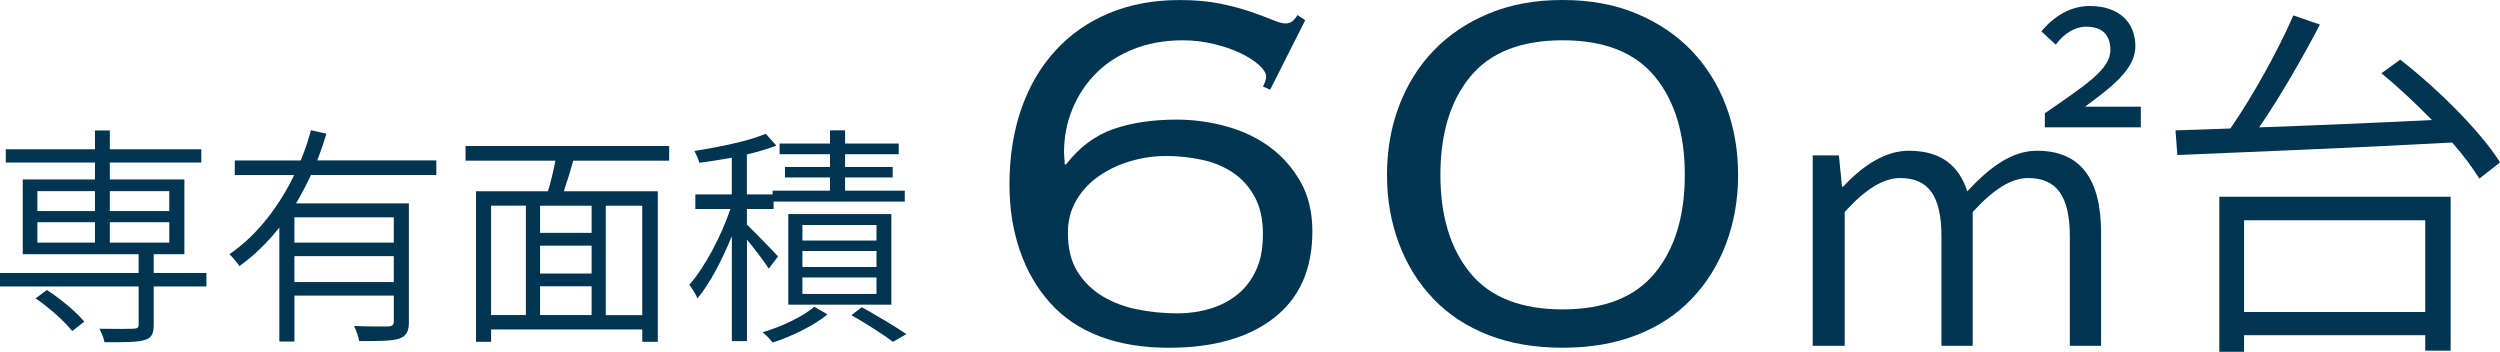
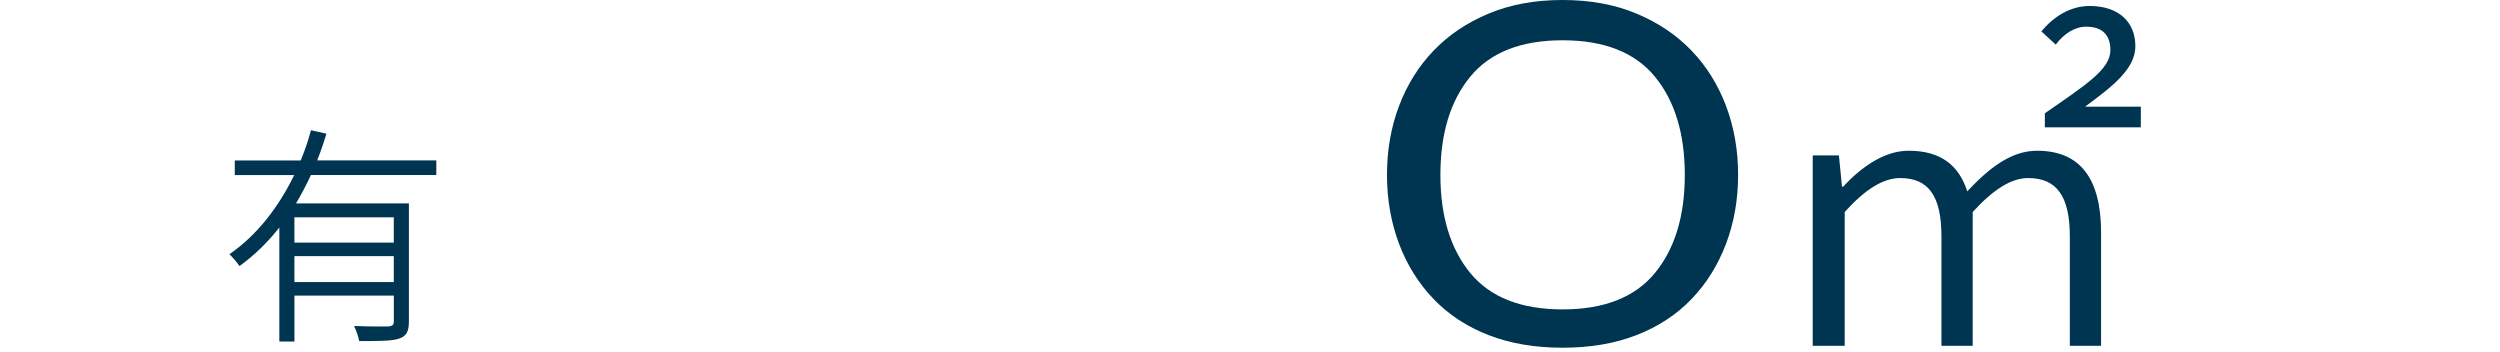
<svg xmlns="http://www.w3.org/2000/svg" id="_レイヤー_2" data-name="レイヤー 2" width="64.73" height="9.108" viewBox="0 0 64.73 9.108">
  <defs>
    <style>
      .cls-1 {
        fill: #003551;
      }
    </style>
  </defs>
  <g id="design">
    <g>
-       <path class="cls-1" d="M5.345,7.418h-1.365v.992c0,.234-.054.343-.246.397-.187.054-.505.054-1.028.054-.018-.102-.078-.246-.132-.349.408.006.781.006.877,0,.103-.006.139-.024.139-.108v-.986H0v-.349h3.589v-.487H.589v-1.936h1.87v-.438H.15v-.343h2.309v-.487h.385v.487h2.368v.343h-2.368v.438h1.93v1.936h-.794v.487h1.365v.349ZM1.214,7.509c.355.229.764.571.968.818l-.312.246c-.192-.246-.595-.607-.949-.848l.294-.216ZM.968,5.465h1.491v-.517H.968v.517ZM.968,6.282h1.491v-.529H.968v.529ZM2.844,4.948v.517h1.539v-.517h-1.539ZM4.383,5.753h-1.539v.529h1.539v-.529Z" />
      <path class="cls-1" d="M8.05,4.533c-.114.247-.247.499-.385.733h2.922v3.061c0,.252-.061.373-.247.438-.186.066-.517.066-1.04.066-.018-.114-.078-.277-.132-.391.415.018.781.012.884.012.108-.006.145-.042.145-.132v-.667h-2.573v1.19h-.391v-2.952c-.301.379-.644.721-1.034.998-.055-.09-.181-.234-.259-.307.728-.499,1.286-1.245,1.678-2.05h-1.539v-.378h1.707c.108-.259.198-.523.265-.782l.402.09c-.072.234-.15.463-.24.691h3.084v.378h-3.246ZM10.196,5.627h-2.573v.655h2.573v-.655ZM10.196,7.304v-.673h-2.573v.673h2.573Z" />
-       <path class="cls-1" d="M14.843,4.16c-.072.265-.162.553-.246.793h2.435v3.896h-.402v-.319h-3.914v.319h-.391v-3.896h1.863c.072-.24.145-.535.192-.793h-2.326v-.379h5.272v.379h-2.483ZM12.715,8.158h.901v-2.832h-.901v2.832ZM15.318,5.327h-1.335v.703h1.335v-.703ZM15.318,6.36h-1.335v.722h1.335v-.722ZM13.983,8.158h1.335v-.746h-1.335v.746ZM16.629,5.327h-.944v2.832h.944v-2.832Z" />
-       <path class="cls-1" d="M19.905,6.956c-.103-.162-.354-.499-.565-.751v2.627h-.391v-2.717c-.253.619-.577,1.238-.89,1.611-.042-.108-.145-.264-.211-.354.392-.439.824-1.25,1.064-1.96h-.908v-.379h.944v-.95c-.289.054-.577.096-.842.132-.018-.084-.078-.216-.126-.307.649-.102,1.419-.259,1.846-.445l.276.307c-.217.084-.481.162-.764.229v1.034h.667v-.096h1.485v-.342h-1.166v-.271h1.166v-.331h-1.305v-.276h1.305v-.343h.391v.343h1.389v.276h-1.389v.331h1.232v.271h-1.232v.342h1.545v.283h-3.396v.192h-.691v.403c.187.18.686.691.806.824l-.24.318ZM21.426,8.14c-.349.289-.926.571-1.419.728-.06-.078-.18-.199-.264-.265.499-.145,1.063-.415,1.34-.661l.343.198ZM20.41,7.888v-2.345h2.669v2.345h-2.669ZM20.776,6.228h1.918v-.402h-1.918v.402ZM20.776,6.914h1.918v-.415h-1.918v.415ZM20.776,7.611h1.918v-.427h-1.918v.427ZM22.315,7.954c.409.229.872.505,1.154.697l-.349.199c-.246-.187-.679-.463-1.076-.691l.271-.205Z" />
-       <path class="cls-1" d="M32.885,2.323l-.185-.084c.022-.034.042-.078.059-.134s.025-.095.025-.118c0-.089-.062-.19-.186-.303-.123-.112-.286-.216-.488-.312-.201-.095-.432-.174-.689-.235-.259-.062-.521-.093-.791-.093-.472,0-.897.076-1.279.227-.382.152-.704.359-.968.623s-.469.572-.614.925c-.146.354-.219.727-.219,1.12,0,.045.003.095.009.151.005.056.008.112.008.168h.034c.348-.448.757-.754,1.229-.917.471-.163,1.016-.244,1.633-.244.438,0,.869.059,1.296.177.426.118.802.297,1.127.539s.589.542.791.9c.202.359.303.786.303,1.279,0,.976-.331,1.722-.992,2.238-.662.516-1.571.774-2.727.774-.674,0-1.269-.098-1.784-.294-.517-.196-.945-.485-1.287-.867-.343-.381-.604-.833-.783-1.355-.18-.521-.27-1.091-.27-1.708,0-.718.102-1.369.304-1.952.201-.583.493-1.085.875-1.506.381-.421.844-.746,1.389-.976.544-.23,1.158-.345,1.843-.345.393,0,.74.031,1.043.093s.566.132.791.21.412.148.564.21c.151.062.261.093.328.093.089,0,.159-.025.21-.076.051-.051.087-.098.109-.143l.202.135-.909,1.801ZM32.7,6.076c0-.393-.07-.718-.211-.976-.141-.258-.325-.465-.555-.623-.23-.157-.497-.27-.8-.337s-.617-.101-.942-.101c-.314,0-.623.045-.926.135s-.575.219-.816.387-.435.376-.58.623c-.146.247-.22.528-.22.842,0,.404.082.738.244,1.001.163.264.379.477.648.64.27.163.572.278.909.345.336.067.679.101,1.026.101.313,0,.605-.042.875-.126s.505-.21.707-.378c.202-.168.358-.379.471-.631s.169-.552.169-.9Z" />
      <path class="cls-1" d="M45.003,4.527c0,.64-.104,1.234-.312,1.784-.208.55-.505,1.026-.892,1.43-.388.404-.861.715-1.423.934-.561.219-1.2.328-1.918.328s-1.358-.109-1.919-.328c-.562-.219-1.035-.53-1.422-.934-.388-.404-.685-.88-.893-1.43-.207-.55-.312-1.145-.312-1.784s.104-1.234.312-1.784c.208-.549.505-1.026.893-1.43.387-.404.86-.724,1.422-.959.561-.236,1.2-.354,1.919-.354s1.357.118,1.918.354c.562.235,1.035.555,1.423.959.387.404.684.881.892,1.43.207.55.312,1.145.312,1.784ZM43.623,4.527c0-1.066-.259-1.913-.774-2.542-.517-.628-1.312-.942-2.39-.942s-1.874.314-2.391.942c-.516.628-.773,1.476-.773,2.542s.258,1.913.773,2.542c.517.628,1.313.942,2.391.942s1.873-.314,2.39-.942c.516-.628.774-1.476.774-2.542Z" />
      <path class="cls-1" d="M46.936,4.024h.677l.08.809h.031c.475-.516,1.07-.93,1.696-.93.849,0,1.304.394,1.516,1.051.586-.626,1.151-1.051,1.808-1.051,1.122,0,1.657.728,1.657,2.122v2.929h-.809v-2.828c0-1.051-.343-1.516-1.081-1.516-.434,0-.898.293-1.434.879v3.465h-.809v-2.828c0-1.051-.333-1.516-1.07-1.516-.435,0-.909.293-1.435.879v3.465h-.828v-4.93ZM52.945,2.933c1.081-.748,1.697-1.141,1.697-1.636,0-.384-.202-.606-.626-.606-.304,0-.586.192-.788.464l-.374-.343c.323-.384.748-.657,1.253-.657.747,0,1.182.414,1.182,1.041,0,.606-.637,1.071-1.303,1.566h1.444v.535h-2.485v-.364Z" />
-       <path class="cls-1" d="M64.196,4.625c-.172-.276-.41-.601-.706-.935-2.594.143-5.369.248-7.114.324l-.048-.639c.42-.01.896-.029,1.421-.048.582-.839,1.24-2.031,1.631-2.928l.687.238c-.448.858-1.029,1.869-1.573,2.661,1.354-.047,2.928-.114,4.473-.19-.42-.429-.877-.858-1.307-1.211l.486-.353c.982.763,2.099,1.878,2.585,2.661l-.534.419ZM57.463,5.093h5.989v3.986h-.658v-.4h-4.691v.429h-.64v-4.015ZM58.103,5.703v2.375h4.691v-2.375h-4.691Z" />
    </g>
  </g>
</svg>